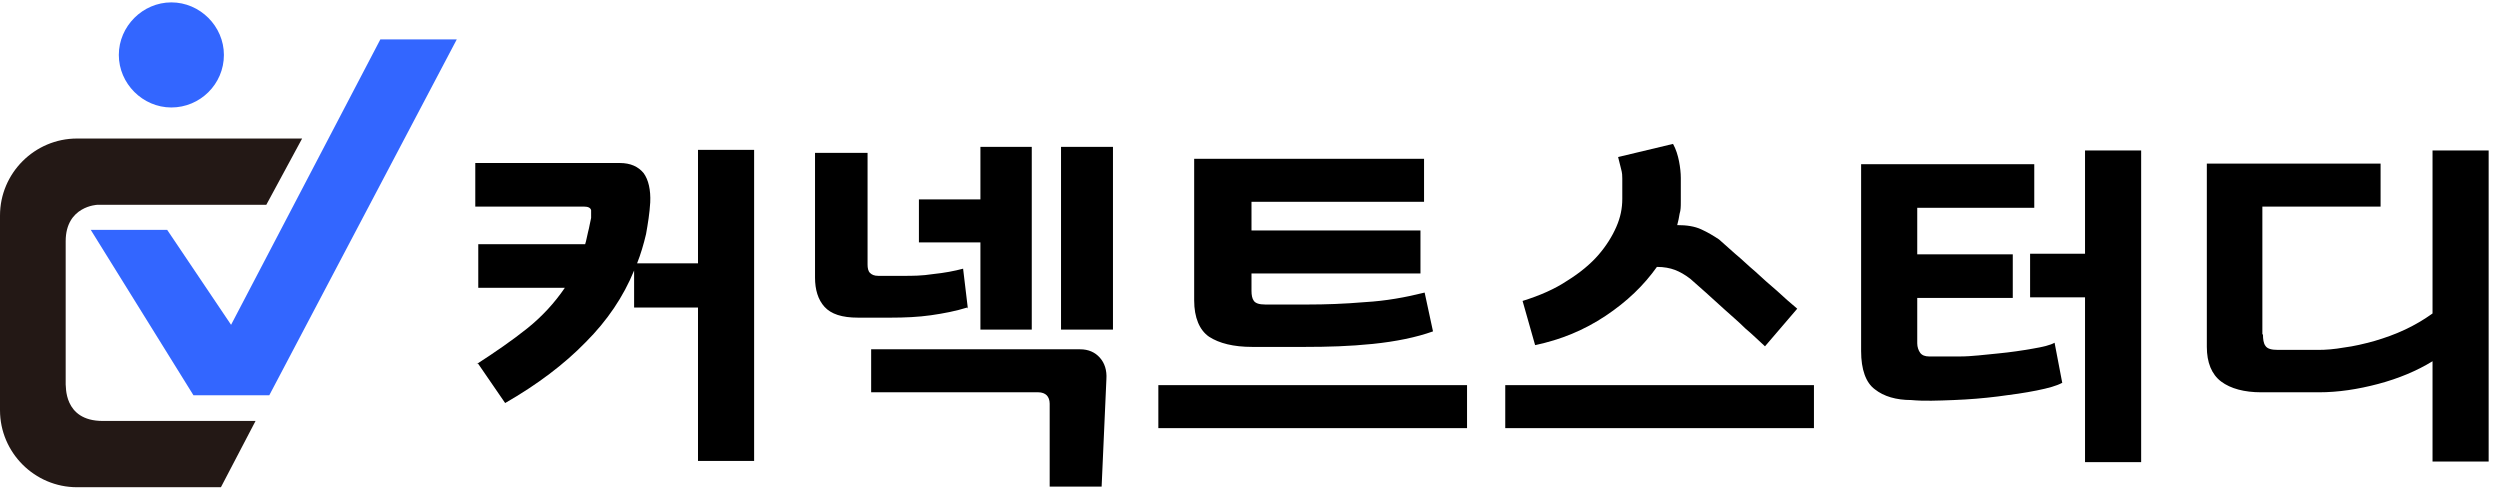
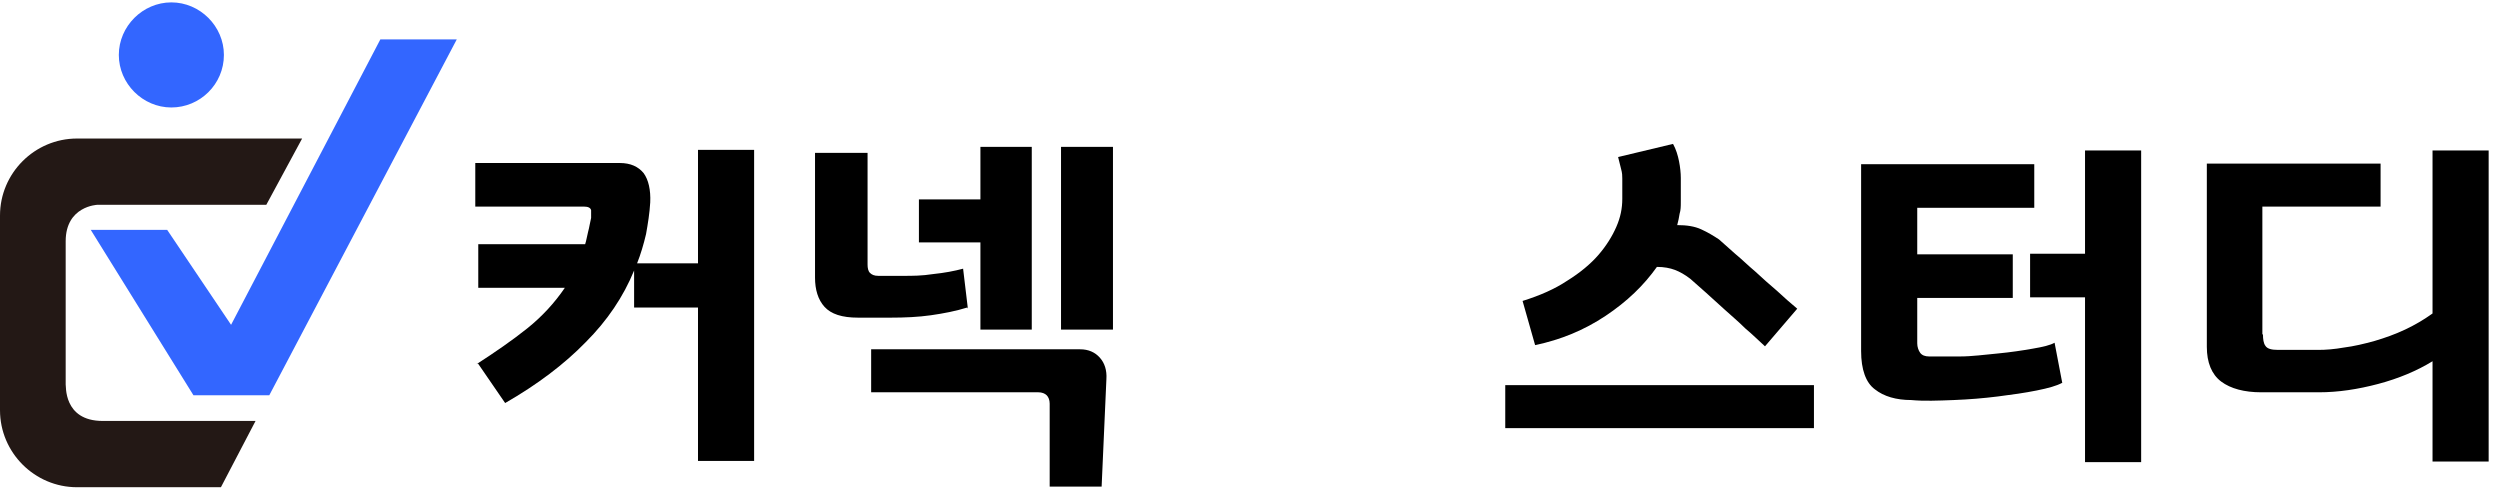
<svg xmlns="http://www.w3.org/2000/svg" id="_레이어_1" data-name="레이어_1" version="1.1" viewBox="0 0 418.7 82">
  <defs>
    <style>
      .st0 {
        fill: #36f;
      }

      .st1 {
        fill: #231815;
      }
    </style>
  </defs>
  <g>
    <path class="st0" d="M45.1,66.2h-12.7l-17.2-27.7h12.8l10.7,15.9L63.7,6.6h12.8l-31.4,59.6Z" />
    <path class="st1" d="M17.2,70.5h25.6l-5.8,11.1H12.9c-7.1,0-12.9-5.8-12.9-12.9v-32.6c0-7.1,5.8-12.9,12.9-12.9h37.7l-6,11.1h-28.3s-5.3.2-5.3,6.1v24c.1,0-.5,6.1,6.2,6.1Z" />
    <path class="st0" d="M37.5,9.2c0,4.9-4,8.8-8.8,8.8s-8.8-4-8.8-8.8S23.9.4,28.7.4s8.8,4,8.8,8.8Z" />
  </g>
  <g>
    <path d="M79.8,61c3.1-2,6-4,8.5-6,2.5-2,4.6-4.3,6.3-6.8h-14.5v-7.3h17.9c.2-.6.3-1.3.5-2.1.2-.7.3-1.5.5-2.3,0-.4,0-.9,0-1.3-.1-.4-.5-.6-1.2-.6h-18.2v-7.3h24.2c1.8,0,3.1.6,4,1.7.8,1.1,1.2,2.8,1.1,4.9-.1,1.8-.4,3.6-.7,5.3-.4,1.7-.9,3.4-1.5,4.9h10.2v-19h9.4v52.1h-9.4v-25.7h-10.7v-6.2c-1.8,4.4-4.5,8.4-8.1,12-3.6,3.7-8.1,7.1-13.5,10.2l-4.6-6.7Z" />
-     <path d="M162,51.5c-1.9.6-4,1-6.1,1.3-2.1.3-4.4.4-6.7.4h-5.5c-2.7,0-4.5-.6-5.6-1.8-1.1-1.2-1.6-2.9-1.6-4.9v-20.9h8.8v18.7c0,.6.1,1.1.4,1.4.3.3.7.5,1.4.5h4.2c1.5,0,3.1,0,5-.3,1.9-.2,3.5-.5,5-.9l.8,6.7ZM184.6,81.5h-8.8v-13.9c0-.6-.2-1.1-.5-1.4-.3-.3-.8-.5-1.4-.5h-28v-7.2h35c1.4,0,2.5.5,3.3,1.4s1.2,2.1,1.1,3.6l-.8,18ZM172.8,55.2h-8.6v-14.6h-10.3v-7.2h10.3v-8.8h8.6v30.6ZM186.4,55.2h-8.7v-30.6h8.7v30.6Z" />
-     <path d="M245.7,64.5v7.2h-51.7v-7.2h51.7ZM238.5,26.6v7.2h-28.9v4.8h28.3v7.2h-28.3v2.9c0,.7.1,1.3.4,1.7.3.4.9.6,1.9.6h7.2c2.8,0,6-.1,9.5-.4,3.5-.2,6.8-.8,10-1.6l1.4,6.5c-2.8,1-6.2,1.7-10.1,2.1-3.9.4-7.6.5-11.3.5h-8.9c-3.1,0-5.5-.6-7.2-1.7-1.6-1.1-2.5-3.2-2.5-6.1v-23.7h38.3Z" />
+     <path d="M162,51.5c-1.9.6-4,1-6.1,1.3-2.1.3-4.4.4-6.7.4h-5.5c-2.7,0-4.5-.6-5.6-1.8-1.1-1.2-1.6-2.9-1.6-4.9v-20.9h8.8v18.7c0,.6.1,1.1.4,1.4.3.3.7.5,1.4.5h4.2c1.5,0,3.1,0,5-.3,1.9-.2,3.5-.5,5-.9l.8,6.7ZM184.6,81.5h-8.8v-13.9c0-.6-.2-1.1-.5-1.4-.3-.3-.8-.5-1.4-.5h-28v-7.2h35c1.4,0,2.5.5,3.3,1.4s1.2,2.1,1.1,3.6l-.8,18ZM172.8,55.2h-8.6v-14.6h-10.3v-7.2h10.3v-8.8h8.6v30.6ZM186.4,55.2h-8.7v-30.6h8.7v30.6" />
    <path d="M303.8,71.7h-51.7v-7.2h51.7v7.2ZM281.5,33.9c0,.6,0,1.3-.2,1.9-.1.6-.2,1.2-.4,1.9,1.6,0,2.9.2,4,.7,1.1.5,2.1,1.1,3,1.7.7.6,1.6,1.4,2.7,2.4,1.1.9,2.2,2,3.4,3,1.2,1.1,2.4,2.2,3.6,3.2,1.2,1.1,2.3,2.1,3.4,3l-5.4,6.3c-1-.9-2.1-2-3.3-3-1.1-1.1-2.3-2.1-3.4-3.1-1.1-1-2.2-2-3.2-2.9-1-.9-1.9-1.7-2.6-2.3-.9-.7-1.8-1.2-2.6-1.5s-1.8-.5-3-.5c-2.2,3.1-5,5.8-8.6,8.2-3.6,2.4-7.5,4-11.8,4.9l-2.1-7.4c2.9-.9,5.4-2,7.5-3.4,2.1-1.3,3.9-2.8,5.2-4.3,1.3-1.5,2.3-3.1,3-4.7.7-1.6,1-3.1,1-4.7v-3.4c0-.4,0-.9-.2-1.6-.2-.7-.3-1.3-.5-2l9.2-2.2c.5.9.8,1.9,1,2.9.2,1,.3,2,.3,2.8v3.8Z" />
    <path d="M345.4,64.1c-.9.5-2.3.9-4.3,1.3s-4.1.7-6.5,1c-2.4.3-4.8.5-7.4.6-2.6.1-5,.2-7.1,0-2.5,0-4.6-.6-6.1-1.8-1.5-1.1-2.3-3.3-2.3-6.4v-31.3h29v7.3h-19.6v7.8h16v7.3h-16v7.6c0,.6.2,1.2.5,1.6.3.4.8.6,1.5.6,1.3,0,3,0,5.1,0s4.2-.3,6.4-.5c2.1-.2,4.1-.5,5.8-.8,1.8-.3,3-.6,3.7-1l1.3,6.8ZM358.6,77.4h-9.4v-27.6h-9.2v-7.3h9.2v-17.3h9.4v52.1Z" />
    <path d="M379,56c0,.8.1,1.5.4,1.9.3.5,1,.7,2.1.7h6.8c1.2,0,2.6-.1,4.3-.4,1.6-.2,3.3-.6,5.1-1.1,1.7-.5,3.4-1.1,5.1-1.9,1.7-.8,3.2-1.7,4.6-2.7v-27.3h9.4v52.1h-9.4v-16.8c-2.6,1.6-5.7,2.9-9.1,3.8-3.4.9-6.7,1.4-9.9,1.4h-9.7c-2.8,0-5.1-.6-6.7-1.8-1.6-1.2-2.4-3.2-2.4-5.8v-30.7h29.1v7.2h-19.8v21.4Z" />
  </g>
</svg>